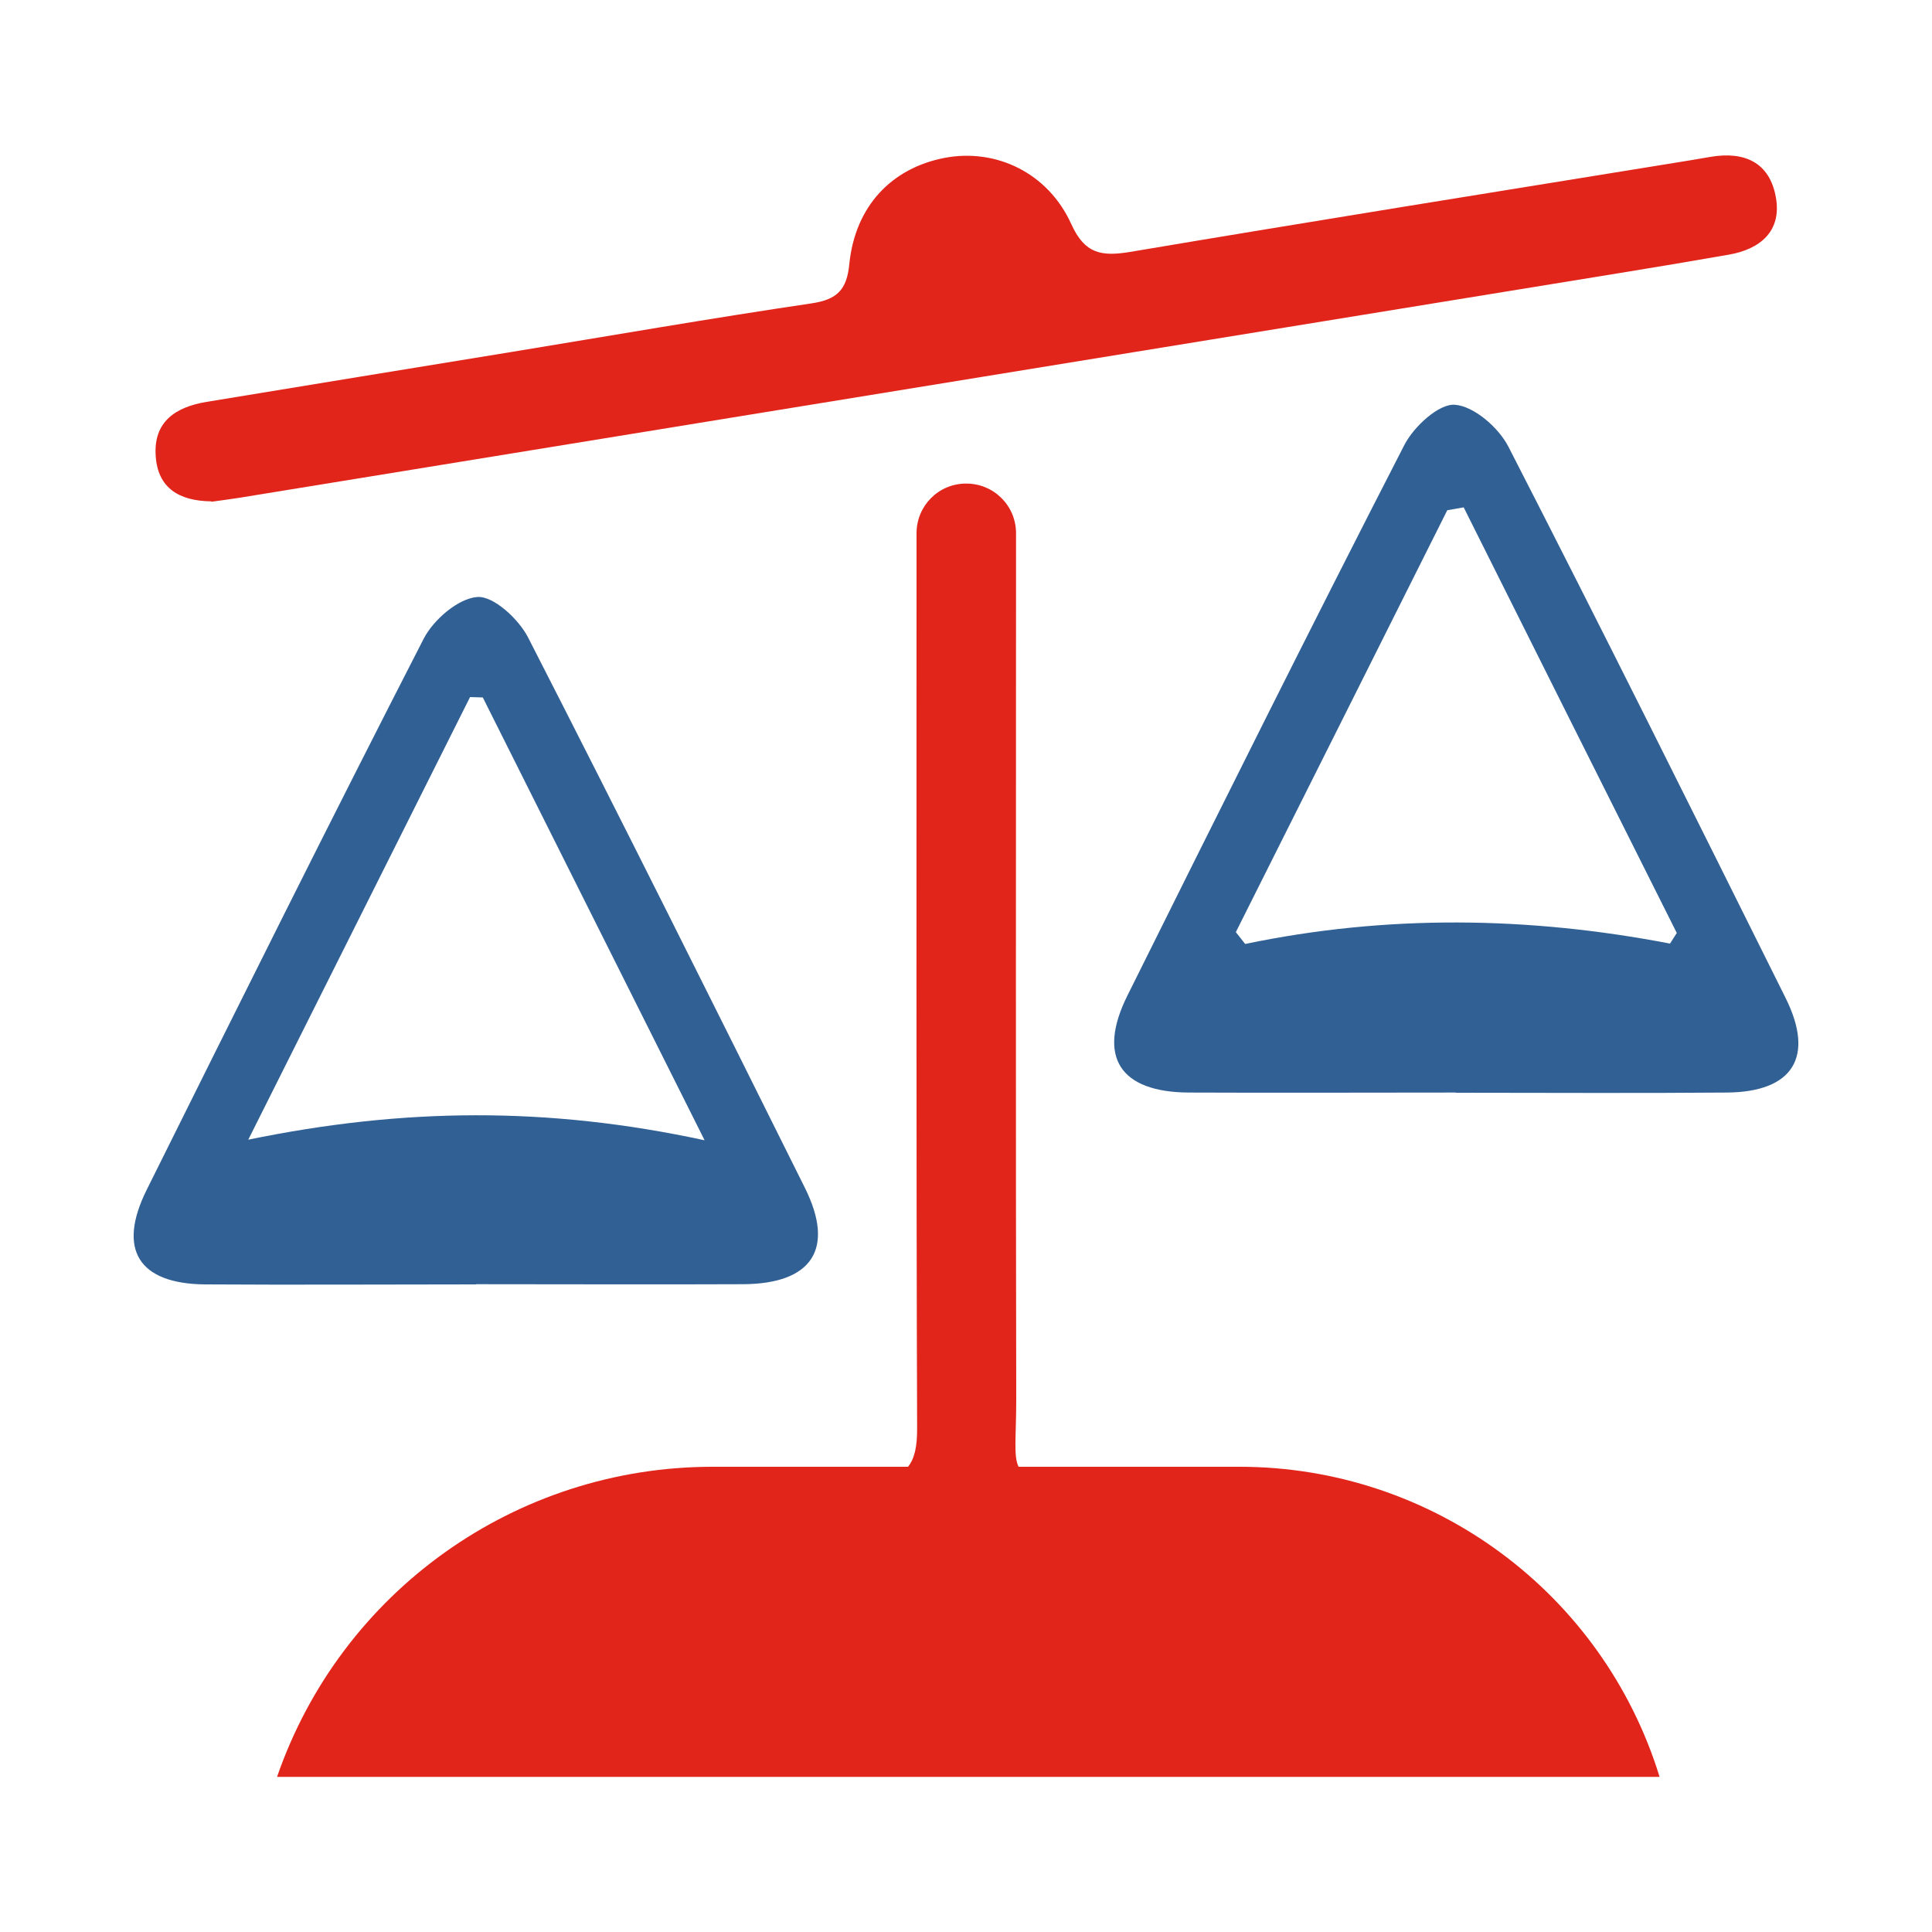
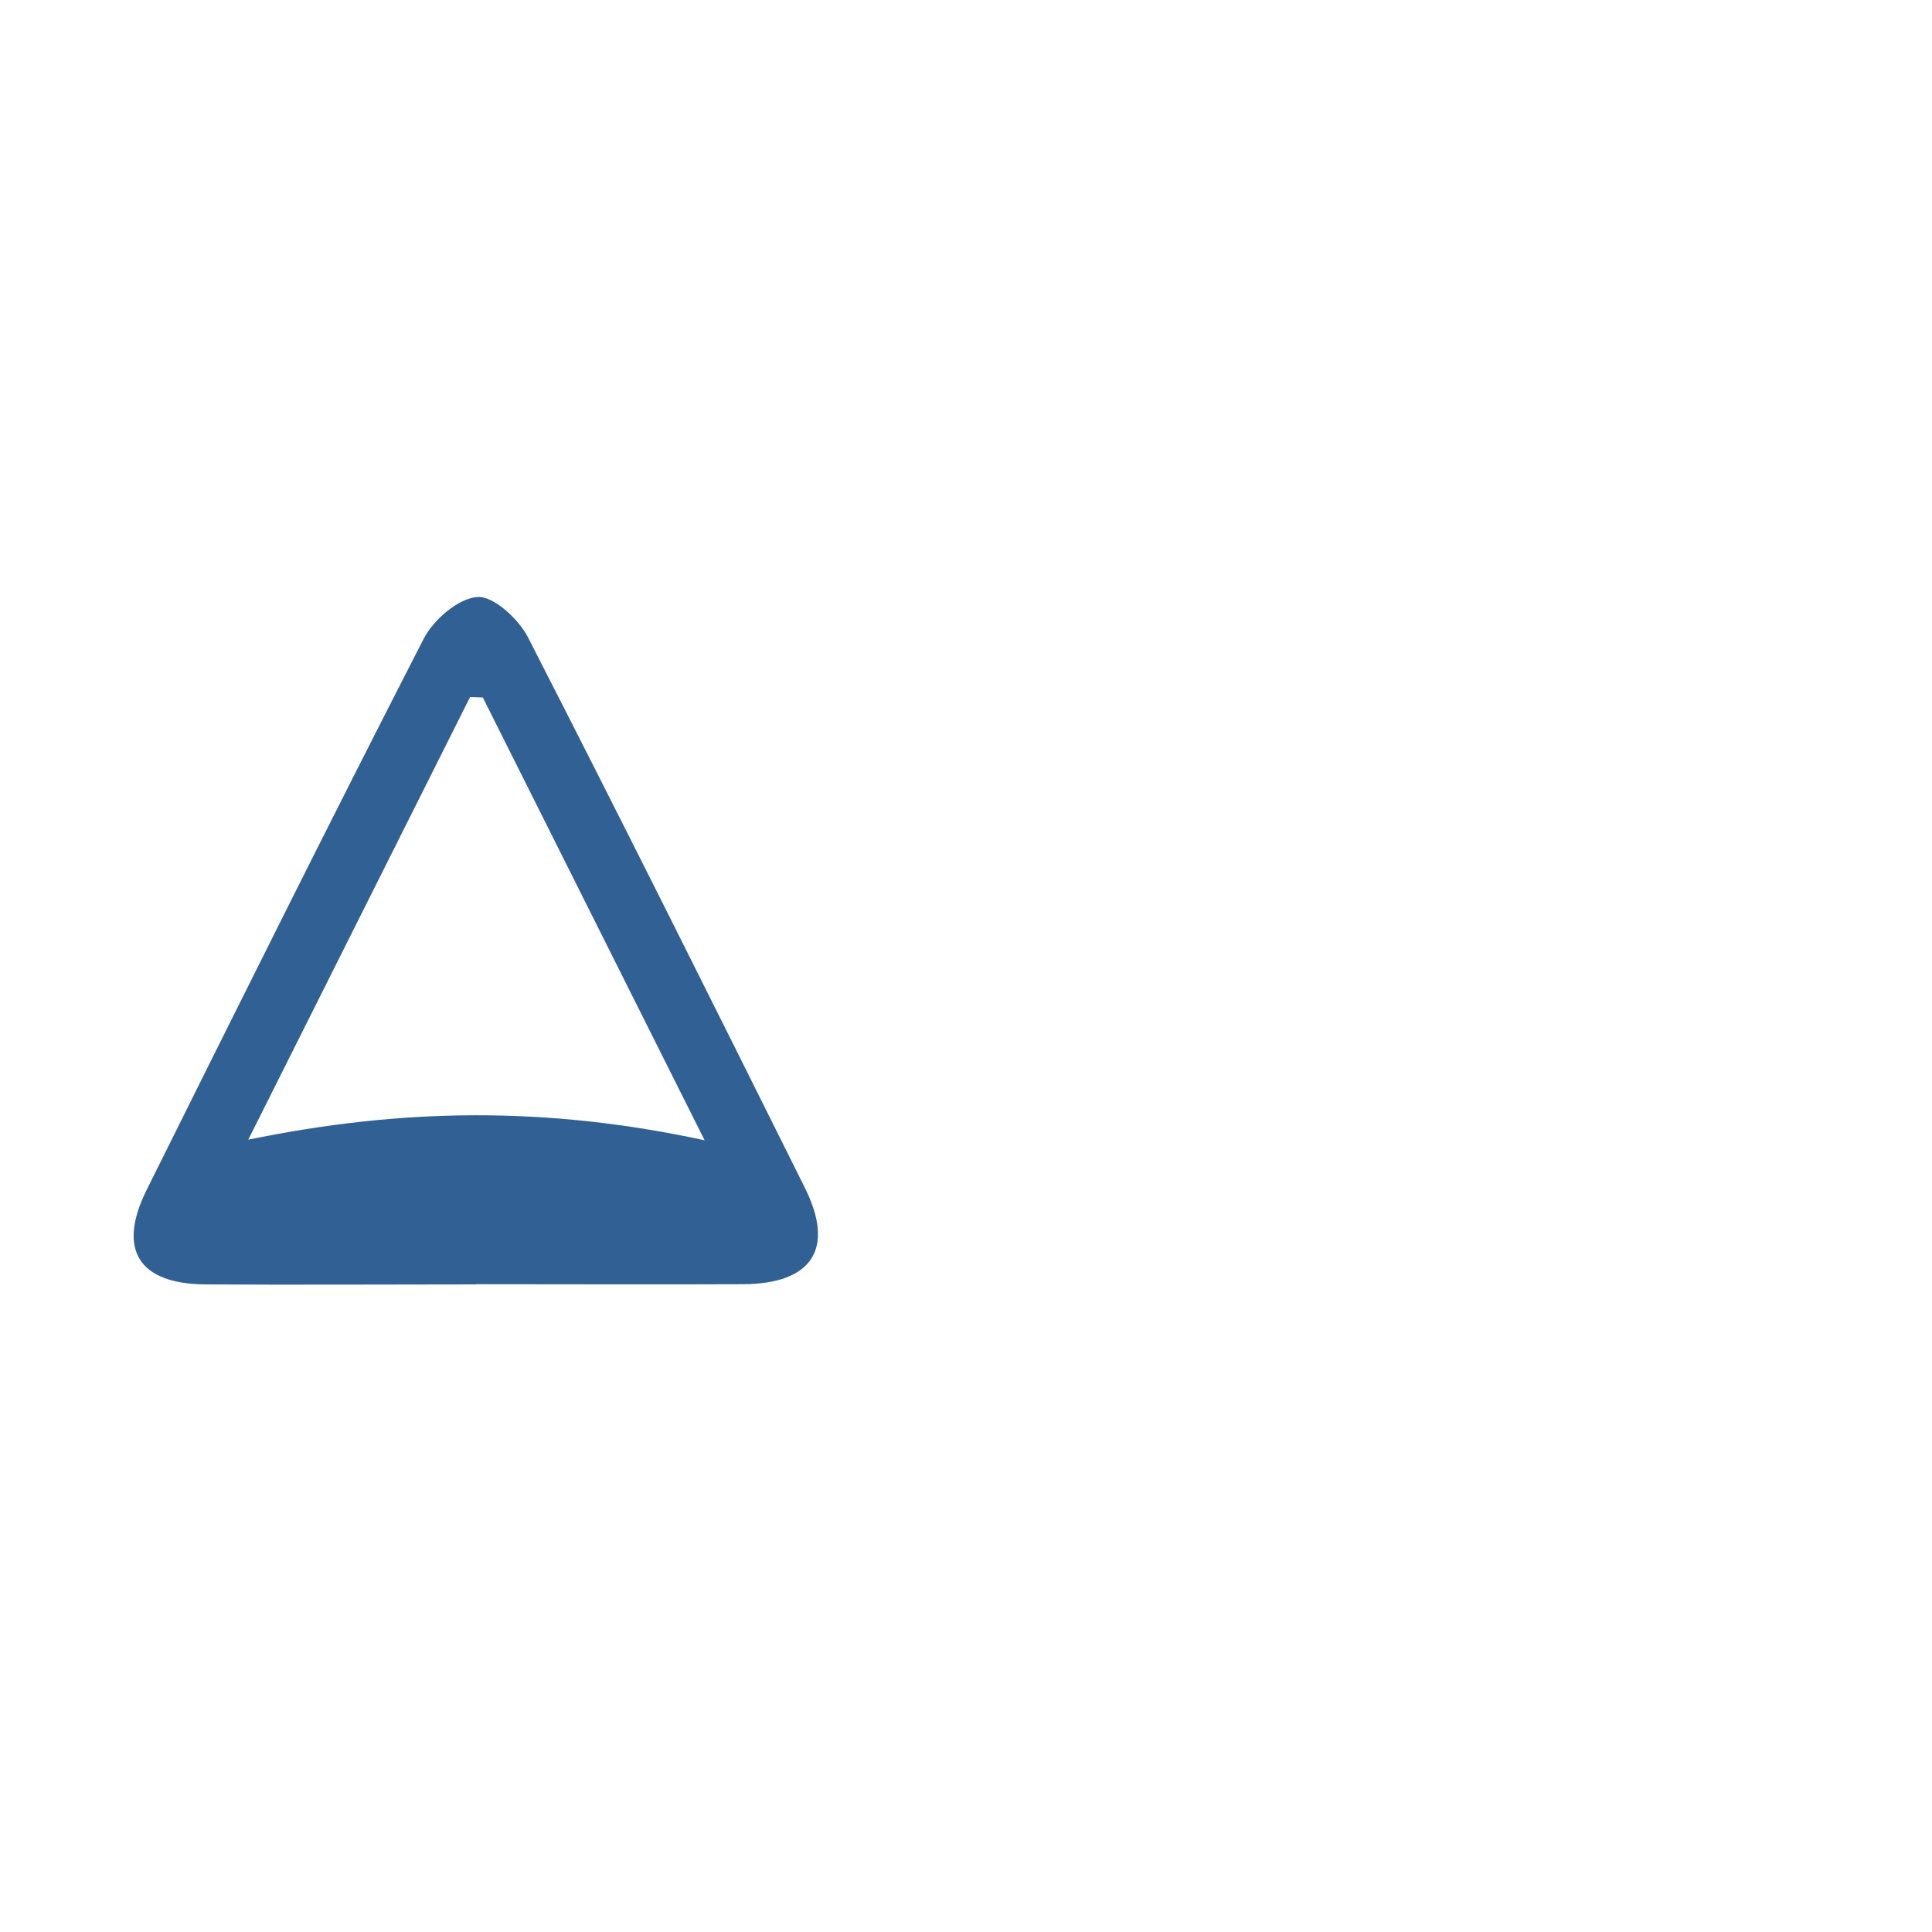
<svg xmlns="http://www.w3.org/2000/svg" id="Layer_1" viewBox="0 0 1000 1000">
  <defs>
    <style>.cls-1{fill:#e1251b;}.cls-2{fill:#316094;}</style>
  </defs>
  <g id="r7Im67">
    <g>
-       <path class="cls-1" d="m109.4,259.5c-16.6-.2-27.7-6.8-28.8-23.4-1.3-18,10.5-25.5,26.4-28.1,52.5-8.7,105.1-17.2,157.6-25.8,51.8-8.5,103.6-17.5,155.6-25.2,13.1-2,18.1-7,19.4-20.3,3-29.9,21.8-49.7,49.4-55,26.4-5,53.4,7.6,65.5,34.3,7,15.5,15.7,16.8,30.4,14.4,93.7-15.8,187.5-30.8,281.2-46,6.4-1,12.8-2.1,19.2-3.2,17.6-3,30.7,2.8,33.9,21,3.1,17.6-8.3,26.8-24.3,29.6-37.6,6.6-75.2,12.5-112.9,18.7-219.5,35.7-438.9,71.5-658.4,107.2-5,.8-10,1.4-14.2,2Z" />
-       <path class="cls-2" d="m753.5,565.5c-46.1,0-92.2.2-138.2,0-35.7-.2-47.5-18.5-31.8-50.1,47.4-95.3,94.8-190.5,143.4-285.1,4.9-9.5,17.8-21.4,26.1-20.8,9.9.7,22.7,11.8,27.8,21.8,48.6,94.7,96,190,143.4,285.2,15.2,30.5,3.9,48.7-30.3,49-46.8.4-93.6.1-140.4.1Zm-113.8-83c1.6,2,3.2,4.1,4.8,6.1,73.2-15.3,146.6-14.3,219.9-.2,1.2-1.8,2.3-3.7,3.5-5.5-36.8-73.4-73.6-146.8-110.3-220.3-2.8.5-5.7,1-8.5,1.5-36.5,72.8-72.9,145.6-109.4,218.3Z" />
      <path class="cls-2" d="m246.5,664.8c-46.8,0-93.6.3-140.4,0-34.4-.3-45.5-18.1-30.2-48.9,47.4-95.3,94.8-190.6,143.4-285.3,5.1-9.9,17.9-20.9,27.8-21.6,8.3-.6,21.2,11.3,26.1,20.7,48.5,94.7,96,189.9,143.4,285.1,15.7,31.5,3.8,49.7-31.9,49.9-46.1.2-92.2,0-138.2,0Zm3.3-303.8c-2.2,0-4.4-.2-6.5-.2-37.3,74.5-74.7,149-114.8,229.1,80.1-16.5,154.7-17.3,236.2.3-40.3-80.5-77.5-154.8-114.8-229.2Z" />
    </g>
  </g>
-   <path class="cls-1" d="m859,919.7c-29.4-95.4-117.6-160.5-217.4-160.5h-114.4c-2.7-5.6-1.2-15.5-1.2-34.9-.3-138.5-.1-306.4-.1-448.3,0-14.3-11.6-25.8-25.9-25.7-14.2,0-25.6,11.5-25.6,25.7,0,146.9-.2,320.1.3,463.7,0,8.8-1.2,15.1-4.7,19.5h-101.2c-101.7,0-192.2,64.4-225.4,160.5h0s715.8,0,715.8,0h0Z" />
</svg>